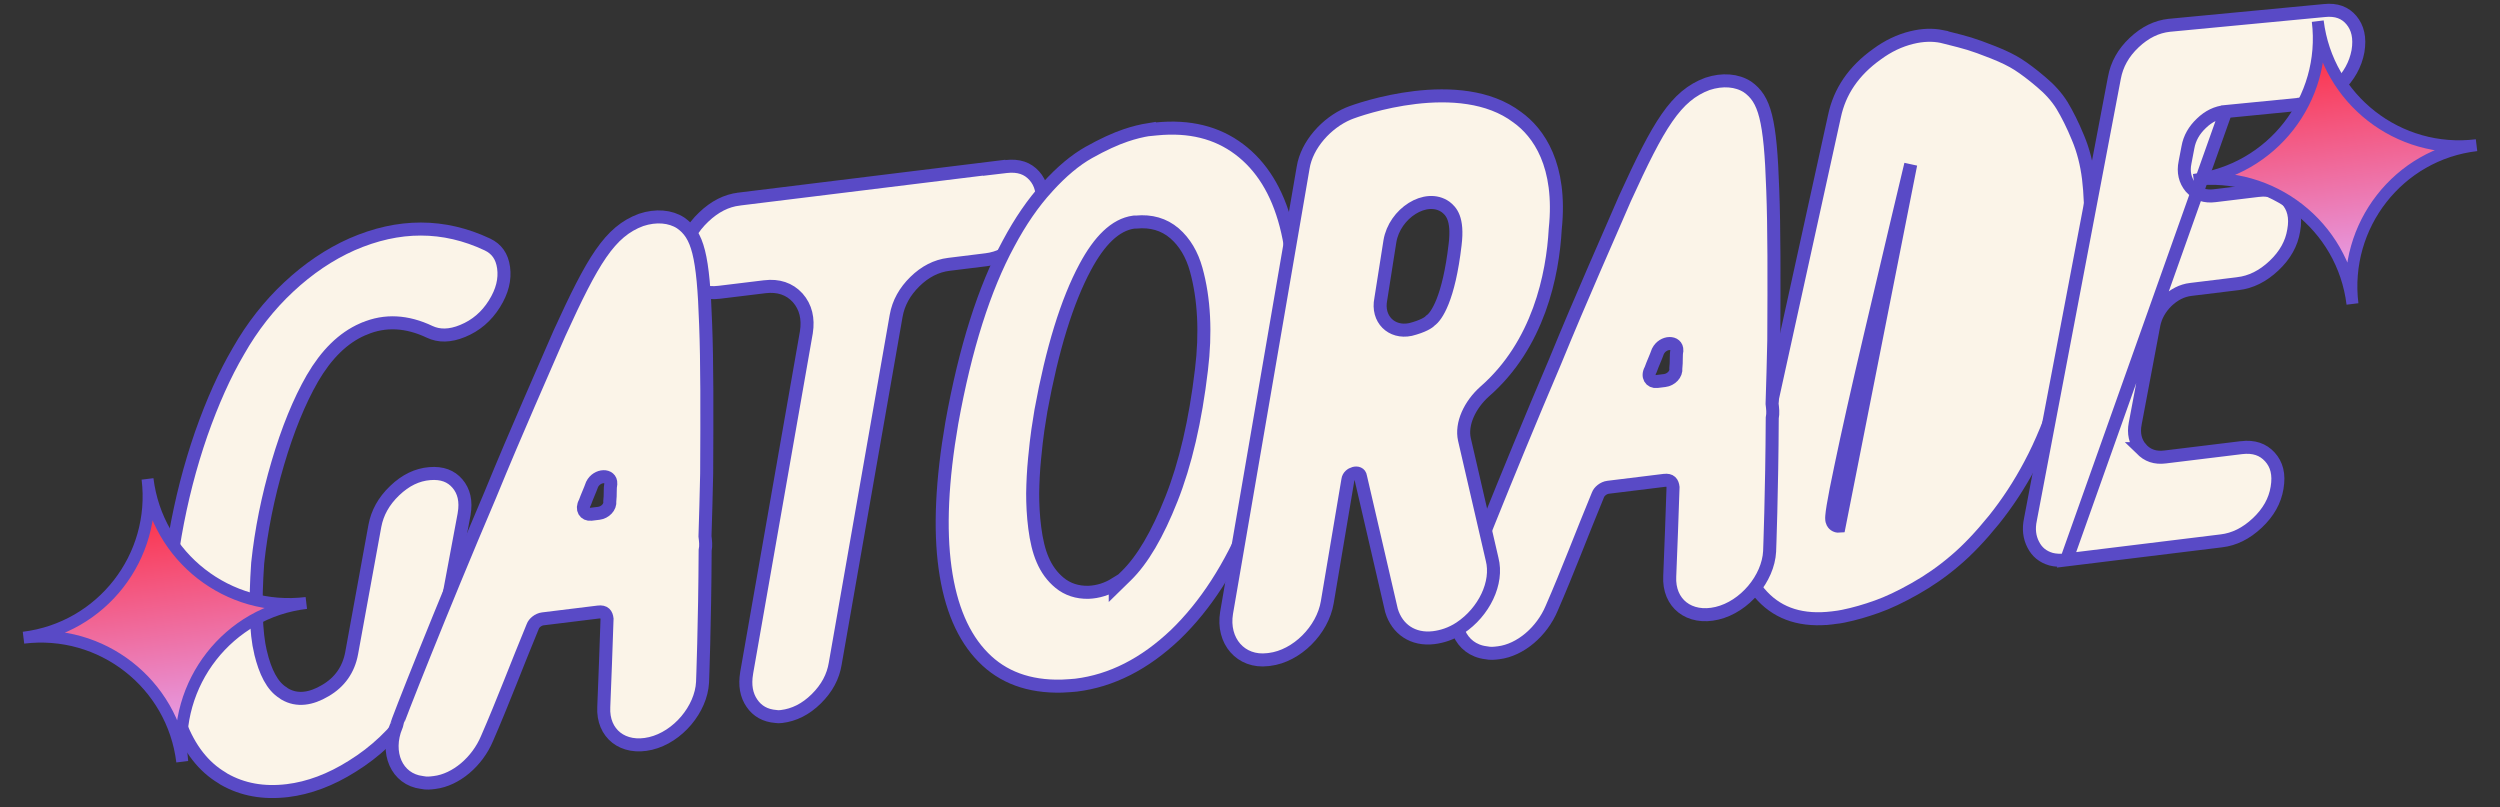
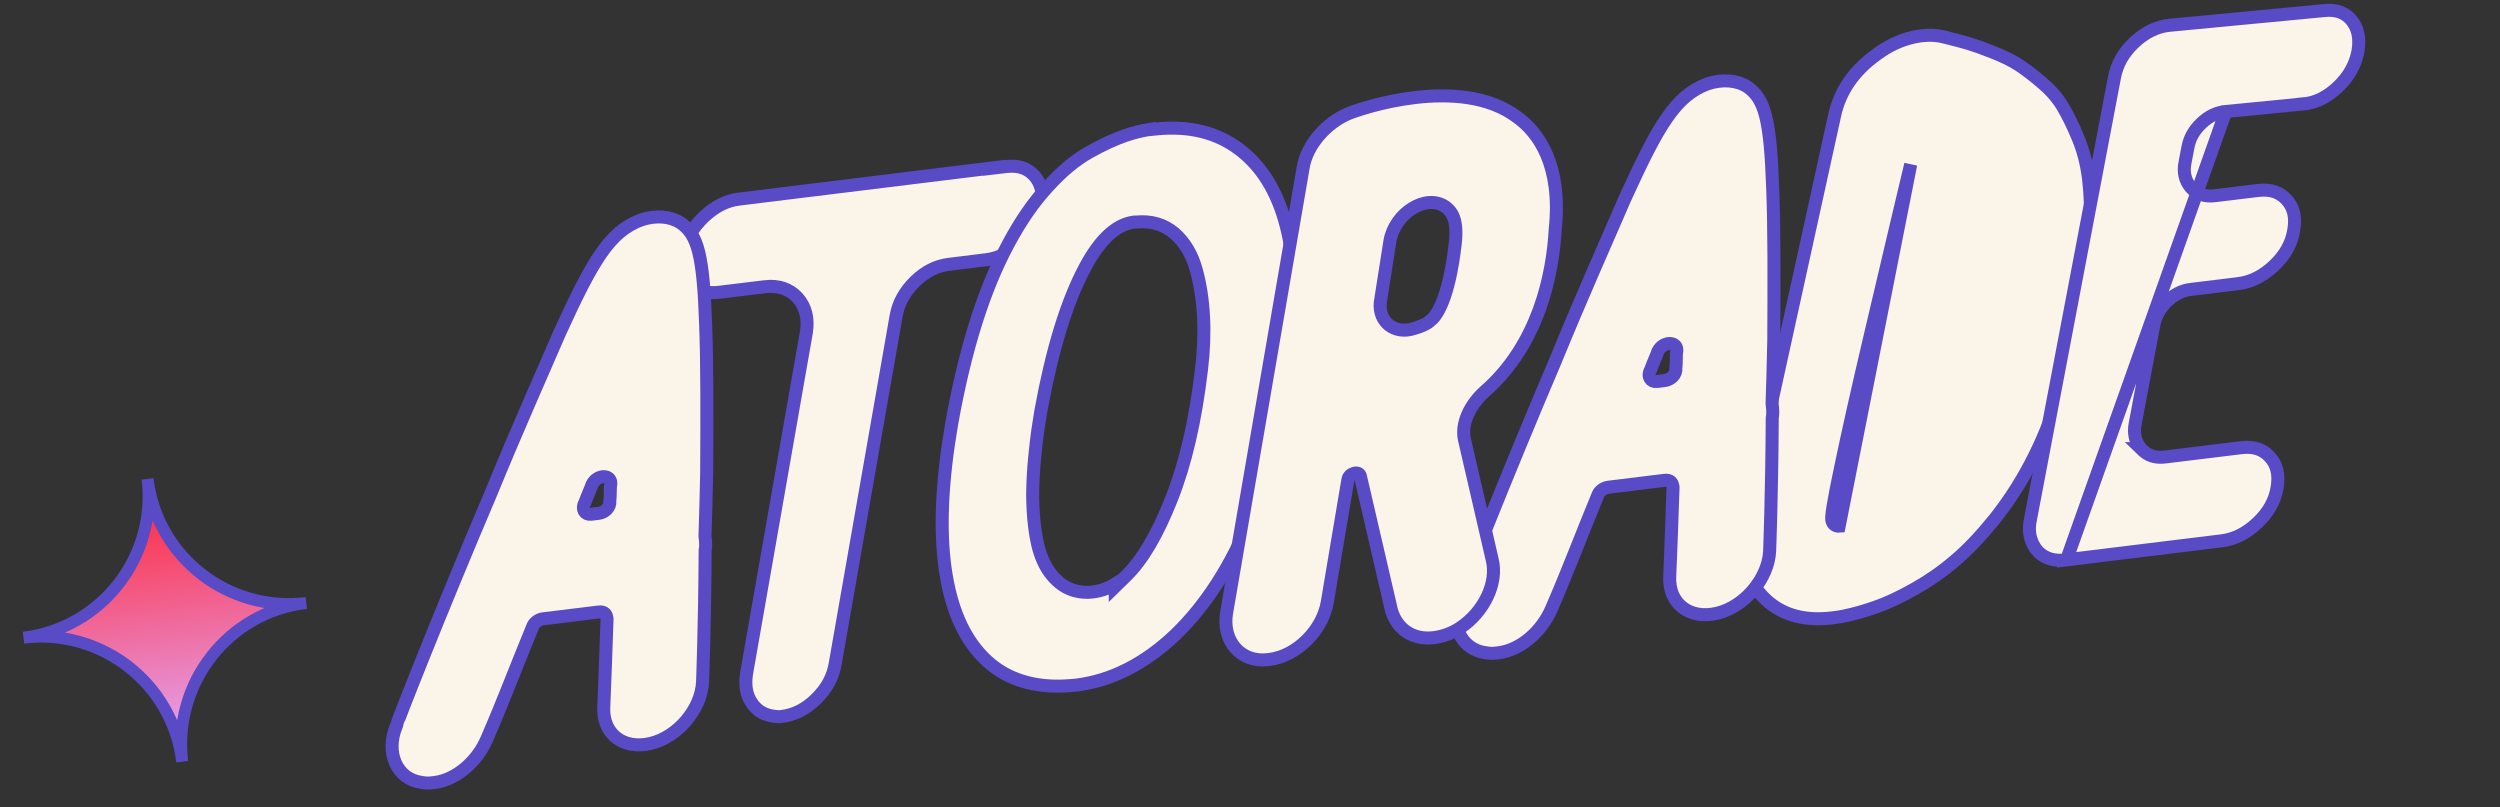
<svg xmlns="http://www.w3.org/2000/svg" width="192" height="62" viewBox="0 0 192 62" fill="none">
  <rect x="0" y="0" width="192" height="62" fill="#333333" stroke="none" />
-   <path d="M33.004 25.488C31.262 24.659 29.567 24.56 27.971 25.245H27.959L27.863 25.287C26.33 25.954 25.062 27.23 23.998 29.047L23.997 29.05C22.982 30.813 22.096 32.987 21.333 35.578C20.57 38.17 20.056 40.726 19.792 43.232L19.791 43.241L19.79 43.25C19.581 46.268 19.641 48.571 20.011 50.12L20.012 50.121C20.364 51.583 20.904 52.697 21.742 53.206L21.825 53.269L21.847 53.285L21.871 53.299C22.817 53.856 23.895 53.688 24.983 53.039C26.099 52.392 26.77 51.421 27.005 50.174L27.005 50.172L28.789 40.394C28.789 40.394 28.789 40.394 28.789 40.394C28.977 39.386 29.468 38.488 30.31 37.682C31.153 36.875 32.039 36.454 33.001 36.374L33.001 36.374C33.951 36.294 34.642 36.565 35.131 37.138C35.625 37.716 35.819 38.479 35.644 39.485C35.644 39.486 35.644 39.487 35.644 39.488L33.822 49.235L33.821 49.239C33.483 51.141 32.72 52.934 31.51 54.636L31.508 54.638C30.309 56.342 28.835 57.74 27.07 58.837L27.067 58.839C25.387 59.9 23.712 60.521 22.078 60.719C20.237 60.941 18.621 60.645 17.206 59.839L17.064 59.744L17.054 59.738L17.043 59.731C15.636 58.89 14.554 57.519 13.816 55.569L13.815 55.566C13.06 53.616 12.691 51.401 12.716 48.928L12.716 48.926C12.729 46.432 12.986 43.83 13.451 41.104C13.928 38.383 14.598 35.792 15.449 33.332C16.313 30.867 17.264 28.75 18.299 26.988L18.299 26.988L18.302 26.982C19.372 25.097 20.669 23.444 22.18 22.035C23.693 20.624 25.3 19.537 27.028 18.767C30.627 17.195 34.082 17.2 37.432 18.775C38.141 19.114 38.553 19.679 38.675 20.553C38.799 21.443 38.58 22.367 37.966 23.343C37.355 24.314 36.549 24.998 35.542 25.413L35.54 25.414C34.547 25.827 33.709 25.819 33.004 25.488Z" fill="#FBF4E8" stroke="#594AC6" />
  <path d="M56.758 15.29L76.354 12.878L76.343 12.9L77.264 12.791C78.227 12.676 78.926 12.927 79.436 13.499C79.951 14.078 80.155 14.849 79.969 15.863L79.969 15.863L79.967 15.871C79.805 16.844 79.319 17.739 78.461 18.561C77.601 19.385 76.695 19.834 75.727 19.949L75.725 19.949L72.873 20.301C71.902 20.42 71.036 20.87 70.266 21.625C69.5 22.377 68.998 23.25 68.822 24.266C68.822 24.266 68.822 24.266 68.822 24.266L64.147 50.959L64.147 50.959L64.146 50.965C63.983 51.969 63.505 52.865 62.687 53.671C61.871 54.475 60.98 54.913 60.022 55.028L60.022 55.028L60.016 55.029C59.858 55.05 59.727 55.048 59.63 55.032L59.61 55.028L59.589 55.026C58.764 54.96 58.163 54.614 57.747 54.005C57.328 53.393 57.18 52.634 57.346 51.665C57.346 51.664 57.346 51.664 57.346 51.663L61.929 25.519L61.929 25.519L61.93 25.51C62.091 24.485 61.891 23.582 61.264 22.874L61.264 22.874L61.26 22.87C60.626 22.171 59.765 21.9 58.748 22.019L58.746 22.02L55.218 22.449C55.218 22.449 55.218 22.449 55.217 22.449C54.255 22.564 53.556 22.313 53.046 21.741C52.531 21.162 52.327 20.391 52.514 19.377L52.514 19.377L52.515 19.369C52.677 18.399 53.174 17.503 54.035 16.679C54.895 15.855 55.801 15.406 56.756 15.291L56.758 15.29Z" fill="#FBF4E8" stroke="#594AC6" />
-   <path d="M86.454 10.397C87.075 10.187 87.678 10.037 88.268 9.944V9.954L88.817 9.9C91.359 9.65 93.455 10.177 95.161 11.457C96.874 12.741 98.085 14.677 98.766 17.289C99.449 19.921 99.595 23.137 99.196 26.979C98.64 31.784 97.582 36.073 96.04 39.812L96.04 39.813C94.498 43.565 92.567 46.523 90.284 48.731C87.9 51 85.354 52.282 82.642 52.619C82.424 52.643 82.063 52.668 81.549 52.694C79.008 52.755 77.005 52.01 75.505 50.474L75.504 50.473C73.989 48.933 73.003 46.664 72.583 43.632C72.163 40.603 72.338 36.883 73.101 32.472C74.137 26.721 75.596 22.13 77.462 18.691L77.462 18.691L77.464 18.688C78.36 17.011 79.34 15.576 80.439 14.376L80.44 14.374C81.535 13.165 82.601 12.28 83.634 11.701C84.71 11.099 85.645 10.671 86.454 10.397ZM83.593 45.49C84.328 45.459 85.015 45.245 85.651 44.851V45.045L86.5 44.215C87.746 42.997 88.897 41.033 89.962 38.337C91.037 35.63 91.813 32.304 92.272 28.395C92.445 26.977 92.498 25.62 92.431 24.326C92.365 23.03 92.177 21.822 91.867 20.702C91.546 19.544 90.993 18.607 90.203 17.919L90.203 17.919L90.199 17.916C89.386 17.223 88.395 16.945 87.259 17.054H87.14H87.107L87.074 17.058C85.647 17.249 84.422 18.503 83.353 20.495C81.938 23.126 80.806 26.817 79.942 31.54L79.942 31.54L79.941 31.548C79.862 32.02 79.784 32.517 79.706 33.04C79.625 33.575 79.546 34.303 79.455 35.227C79.362 36.168 79.323 37.055 79.309 37.885H79.309V37.893C79.309 38.73 79.349 39.611 79.47 40.548C79.59 41.483 79.78 42.316 80.08 43.001C80.381 43.704 80.805 44.292 81.38 44.764C81.989 45.264 82.733 45.505 83.581 45.49L83.581 45.49L83.593 45.49Z" fill="#FBF4E8" stroke="#594AC6" />
+   <path d="M86.454 10.397C87.075 10.187 87.678 10.037 88.268 9.944V9.954L88.817 9.9C91.359 9.65 93.455 10.177 95.161 11.457C96.874 12.741 98.085 14.677 98.766 17.289C99.449 19.921 99.595 23.137 99.196 26.979C98.64 31.784 97.582 36.073 96.04 39.812L96.04 39.813C94.498 43.565 92.567 46.523 90.284 48.731C87.9 51 85.354 52.282 82.642 52.619C82.424 52.643 82.063 52.668 81.549 52.694C79.008 52.755 77.005 52.01 75.505 50.474L75.504 50.473C73.989 48.933 73.003 46.664 72.583 43.632C72.163 40.603 72.338 36.883 73.101 32.472C74.137 26.721 75.596 22.13 77.462 18.691L77.462 18.691C78.36 17.011 79.34 15.576 80.439 14.376L80.44 14.374C81.535 13.165 82.601 12.28 83.634 11.701C84.71 11.099 85.645 10.671 86.454 10.397ZM83.593 45.49C84.328 45.459 85.015 45.245 85.651 44.851V45.045L86.5 44.215C87.746 42.997 88.897 41.033 89.962 38.337C91.037 35.63 91.813 32.304 92.272 28.395C92.445 26.977 92.498 25.62 92.431 24.326C92.365 23.03 92.177 21.822 91.867 20.702C91.546 19.544 90.993 18.607 90.203 17.919L90.203 17.919L90.199 17.916C89.386 17.223 88.395 16.945 87.259 17.054H87.14H87.107L87.074 17.058C85.647 17.249 84.422 18.503 83.353 20.495C81.938 23.126 80.806 26.817 79.942 31.54L79.942 31.54L79.941 31.548C79.862 32.02 79.784 32.517 79.706 33.04C79.625 33.575 79.546 34.303 79.455 35.227C79.362 36.168 79.323 37.055 79.309 37.885H79.309V37.893C79.309 38.73 79.349 39.611 79.47 40.548C79.59 41.483 79.78 42.316 80.08 43.001C80.381 43.704 80.805 44.292 81.38 44.764C81.989 45.264 82.733 45.505 83.581 45.49L83.581 45.49L83.593 45.49Z" fill="#FBF4E8" stroke="#594AC6" />
  <path d="M141.367 35.876C141.915 33.24 142.658 29.929 143.596 25.942C144.533 21.958 145.224 19.028 145.666 17.153C146.045 15.55 146.366 14.204 146.622 13.131C146.665 12.954 146.705 12.784 146.744 12.622L141.247 40.41C141.124 40.42 141.003 40.386 140.904 40.316C140.813 40.251 140.765 40.172 140.74 40.124C140.695 40.033 140.683 39.947 140.679 39.91C140.67 39.823 140.673 39.725 140.68 39.638C140.693 39.453 140.729 39.191 140.783 38.86C140.892 38.195 141.086 37.2 141.367 35.876ZM141.367 35.876C141.367 35.876 141.367 35.876 141.367 35.876L141.856 35.979L141.366 35.877C141.366 35.877 141.367 35.877 141.367 35.876ZM149.13 2.801V2.802L149.51 2.896C150.249 3.077 150.825 3.231 151.243 3.357C151.654 3.482 152.265 3.698 153.078 4.021C153.881 4.339 154.513 4.651 154.985 4.954C155.469 5.264 156.063 5.705 156.754 6.294L156.754 6.294L156.758 6.297C157.426 6.854 157.96 7.451 158.357 8.088C158.759 8.754 159.177 9.576 159.584 10.569L159.584 10.569L159.586 10.574C159.995 11.541 160.258 12.588 160.397 13.708C160.536 14.85 160.588 16.191 160.549 17.75C160.511 19.298 160.345 20.967 160.036 22.768C159.584 25.351 158.99 27.75 158.269 29.965C157.546 32.184 156.763 34.083 155.933 35.64L155.933 35.641C155.101 37.215 154.168 38.633 153.134 39.923C152.093 41.208 151.087 42.264 150.128 43.071L150.125 43.073C149.161 43.898 148.133 44.609 147.053 45.218C145.962 45.834 145 46.289 144.151 46.589L144.148 46.59C143.294 46.896 142.432 47.149 141.562 47.325C141.376 47.362 141.105 47.412 140.761 47.449L140.761 47.448L140.754 47.449C138.428 47.734 136.658 47.164 135.37 45.805L135.369 45.804C133.997 44.361 133.53 42.446 134.063 39.979C134.063 39.979 134.063 39.978 134.063 39.978L140.886 8.924L140.886 8.924L140.887 8.92C141.288 7.025 142.354 5.448 144.139 4.171L144.139 4.171L144.145 4.167C144.995 3.539 145.885 3.113 146.831 2.883C147.664 2.68 148.425 2.659 149.13 2.801Z" fill="#FBF4E8" stroke="#594AC6" />
  <path d="M170.939 8.566L176.893 7.981L176.893 7.98C177.838 7.901 178.725 7.469 179.571 6.659C180.411 5.855 180.903 4.946 181.092 3.937C181.267 2.901 181.071 2.124 180.588 1.546C180.113 0.978 179.441 0.709 178.5 0.811L178.493 0.812L178.493 0.812L166.595 1.944C165.639 2.049 164.748 2.474 163.905 3.269C163.066 4.061 162.575 4.957 162.387 5.966L162.387 5.968L162.387 5.968L155.941 39.875L155.939 39.889L155.939 39.889C155.779 40.62 155.862 41.267 156.154 41.83L156.156 41.833C156.442 42.394 156.886 42.761 157.524 42.946C157.839 43.029 158.228 43.055 158.71 42.996L170.939 8.566ZM170.939 8.566C170.939 8.566 170.938 8.567 170.937 8.567C170.238 8.631 169.615 8.935 169.063 9.472C168.517 9.989 168.157 10.601 168.032 11.318L167.812 12.468C167.654 13.215 167.813 13.868 168.244 14.385L168.25 14.392L168.256 14.399C168.732 14.928 169.372 15.125 170.097 15.029L173.426 14.626C173.427 14.626 173.427 14.626 173.427 14.626C174.388 14.512 175.09 14.762 175.615 15.338C176.14 15.916 176.344 16.672 176.157 17.699L176.157 17.699L176.155 17.708C175.993 18.704 175.496 19.598 174.639 20.407C173.78 21.218 172.86 21.669 171.877 21.784L171.874 21.785L168.259 22.227C168.258 22.227 168.257 22.227 168.257 22.227C167.552 22.308 166.948 22.645 166.422 23.142L166.417 23.146L166.412 23.151C165.896 23.668 165.555 24.261 165.416 24.941L165.416 24.941L165.415 24.949L163.983 32.539C163.983 32.539 163.983 32.539 163.983 32.54C163.842 33.273 163.978 33.931 164.435 34.458L164.434 34.458L164.441 34.465C164.917 34.994 165.543 35.191 166.281 35.095C166.282 35.095 166.283 35.095 166.283 35.095L172.137 34.38C172.138 34.379 172.138 34.379 172.138 34.379C173.099 34.265 173.801 34.515 174.326 35.092C174.851 35.67 175.055 36.428 174.88 37.458L174.879 37.462C174.717 38.458 174.22 39.352 173.363 40.16C172.504 40.971 171.584 41.422 170.601 41.538L170.598 41.538L158.71 42.996L170.939 8.566Z" fill="#FBF4E8" stroke="#594AC6" />
  <path d="M13.997 58.501C13.258 52.482 7.783 48.241 1.804 48.975C7.824 48.236 12.065 42.76 11.33 36.781C12.069 42.801 17.545 47.042 23.524 46.308C17.54 47.001 13.258 52.482 13.997 58.501Z" fill="url(#paint0_linear_198_9469)" stroke="#594AC6" stroke-width="0.916" stroke-miterlimit="10" />
-   <path d="M180.67 23.344C179.931 17.324 174.455 13.083 168.476 13.818C174.496 13.079 178.737 7.603 178.003 1.624C178.742 7.644 184.217 11.885 190.196 11.151C184.212 11.844 179.931 17.324 180.67 23.344Z" fill="url(#paint1_linear_198_9469)" stroke="#594AC6" stroke-width="0.916" stroke-miterlimit="10" />
  <path d="M53.956 52.397C53.848 54.455 52.066 56.599 49.962 57.098C47.858 57.597 46.261 56.349 46.37 54.291C46.463 52.114 46.542 49.819 46.621 47.524C46.578 47.168 46.43 46.946 45.956 47.004L41.69 47.528C41.334 47.571 41.008 47.852 40.918 48.104C39.712 51.018 38.625 53.919 37.405 56.715C36.66 58.49 35.028 59.894 33.369 60.097C33.014 60.141 32.777 60.17 32.407 60.095C30.452 59.854 29.598 57.794 30.431 55.767C30.417 55.648 33.902 46.8 37.638 38.041C39.767 32.848 41.657 28.646 42.967 25.598C45.526 19.991 46.819 17.787 49.235 16.889C50.391 16.506 51.487 16.613 52.271 17.118C53.587 18.039 54.013 19.55 54.194 24.941C54.306 27.815 54.297 31.665 54.272 36.359C54.239 38.048 54.191 39.617 54.143 41.187C54.187 41.542 54.231 41.898 54.156 42.268C54.129 47.925 53.956 52.397 53.956 52.397ZM45.395 39.494L45.987 39.422C46.461 39.363 46.892 38.95 46.834 38.476C46.894 37.987 46.836 37.513 46.91 37.143C46.942 36.417 45.861 36.43 45.474 37.199C45.295 37.702 45.102 38.087 44.923 38.59C44.626 39.108 44.921 39.553 45.395 39.494Z" fill="#FBF4E8" stroke="#594AC6" stroke-miterlimit="10" />
  <path d="M135.907 42.346C135.797 44.427 133.996 46.594 131.868 47.099C129.741 47.603 128.126 46.342 128.236 44.261C128.33 42.059 128.41 39.739 128.49 37.418C128.446 37.058 128.297 36.833 127.817 36.892L123.504 37.422C123.144 37.466 122.814 37.75 122.724 38.004C121.504 40.952 120.405 43.884 119.171 46.712C118.418 48.507 116.768 49.926 115.09 50.132C114.731 50.176 114.491 50.206 114.117 50.13C112.141 49.886 111.277 47.803 112.12 45.753C112.105 45.633 115.628 36.686 119.406 27.829C121.559 22.578 123.47 18.329 124.795 15.247C127.383 9.577 128.69 7.349 131.133 6.441C132.302 6.054 133.41 6.161 134.203 6.672C135.533 7.604 135.964 9.132 136.147 14.583C136.26 17.488 136.252 21.382 136.227 26.129C136.193 27.836 136.145 29.423 136.096 31.01C136.14 31.37 136.184 31.729 136.109 32.103C136.081 37.824 135.907 42.346 135.907 42.346ZM127.25 29.299L127.849 29.225C128.328 29.166 128.764 28.748 128.705 28.269C128.766 27.775 128.707 27.295 128.783 26.921C128.814 26.188 127.721 26.2 127.33 26.978C127.149 27.487 126.954 27.875 126.773 28.384C126.472 28.908 126.771 29.358 127.25 29.299Z" fill="#FBF4E8" stroke="#594AC6" stroke-miterlimit="10" />
  <path d="M114.009 30.082C112.889 31.09 112.196 32.543 112.469 33.754L114.593 42.947C115.064 44.755 113.972 47.004 112.131 48.225C111.441 48.683 110.721 48.896 110.108 48.971C108.515 49.167 107.292 48.322 106.866 46.881L104.484 36.6C104.424 36.11 103.581 36.338 103.519 36.843L101.936 46.243C101.579 48.401 99.584 50.388 97.501 50.644C97.501 50.644 97.501 50.644 97.378 50.658C95.295 50.914 93.844 49.227 94.201 47.068L100.08 12.884C100.359 11.108 101.894 9.427 103.55 8.726C104.377 8.375 112.132 5.682 116.52 8.999C118.157 10.166 119.958 12.682 119.442 17.597C119.251 21.103 118.167 26.461 114.009 30.082ZM106.045 22.974C105.736 24.504 106.867 25.61 108.322 25.306C109.288 25.063 109.748 24.758 109.855 24.62C110.315 24.315 111.268 22.954 111.752 18.79C112.001 16.769 111.436 16.216 111.023 15.894C109.524 14.834 107.101 16.375 106.744 18.534L106.045 22.974Z" fill="#FBF4E8" stroke="#594AC6" stroke-miterlimit="10" />
  <defs>
    <linearGradient id="paint0_linear_198_9469" x1="14.002" y1="58.504" x2="11.335" y2="36.781" gradientUnits="userSpaceOnUse">
      <stop stop-color="#E1AEFF" />
      <stop offset="1" stop-color="#FF2232" />
    </linearGradient>
    <linearGradient id="paint1_linear_198_9469" x1="180.675" y1="23.347" x2="178.007" y2="1.624" gradientUnits="userSpaceOnUse">
      <stop stop-color="#E1AEFF" />
      <stop offset="1" stop-color="#FF2232" />
    </linearGradient>
  </defs>
</svg>